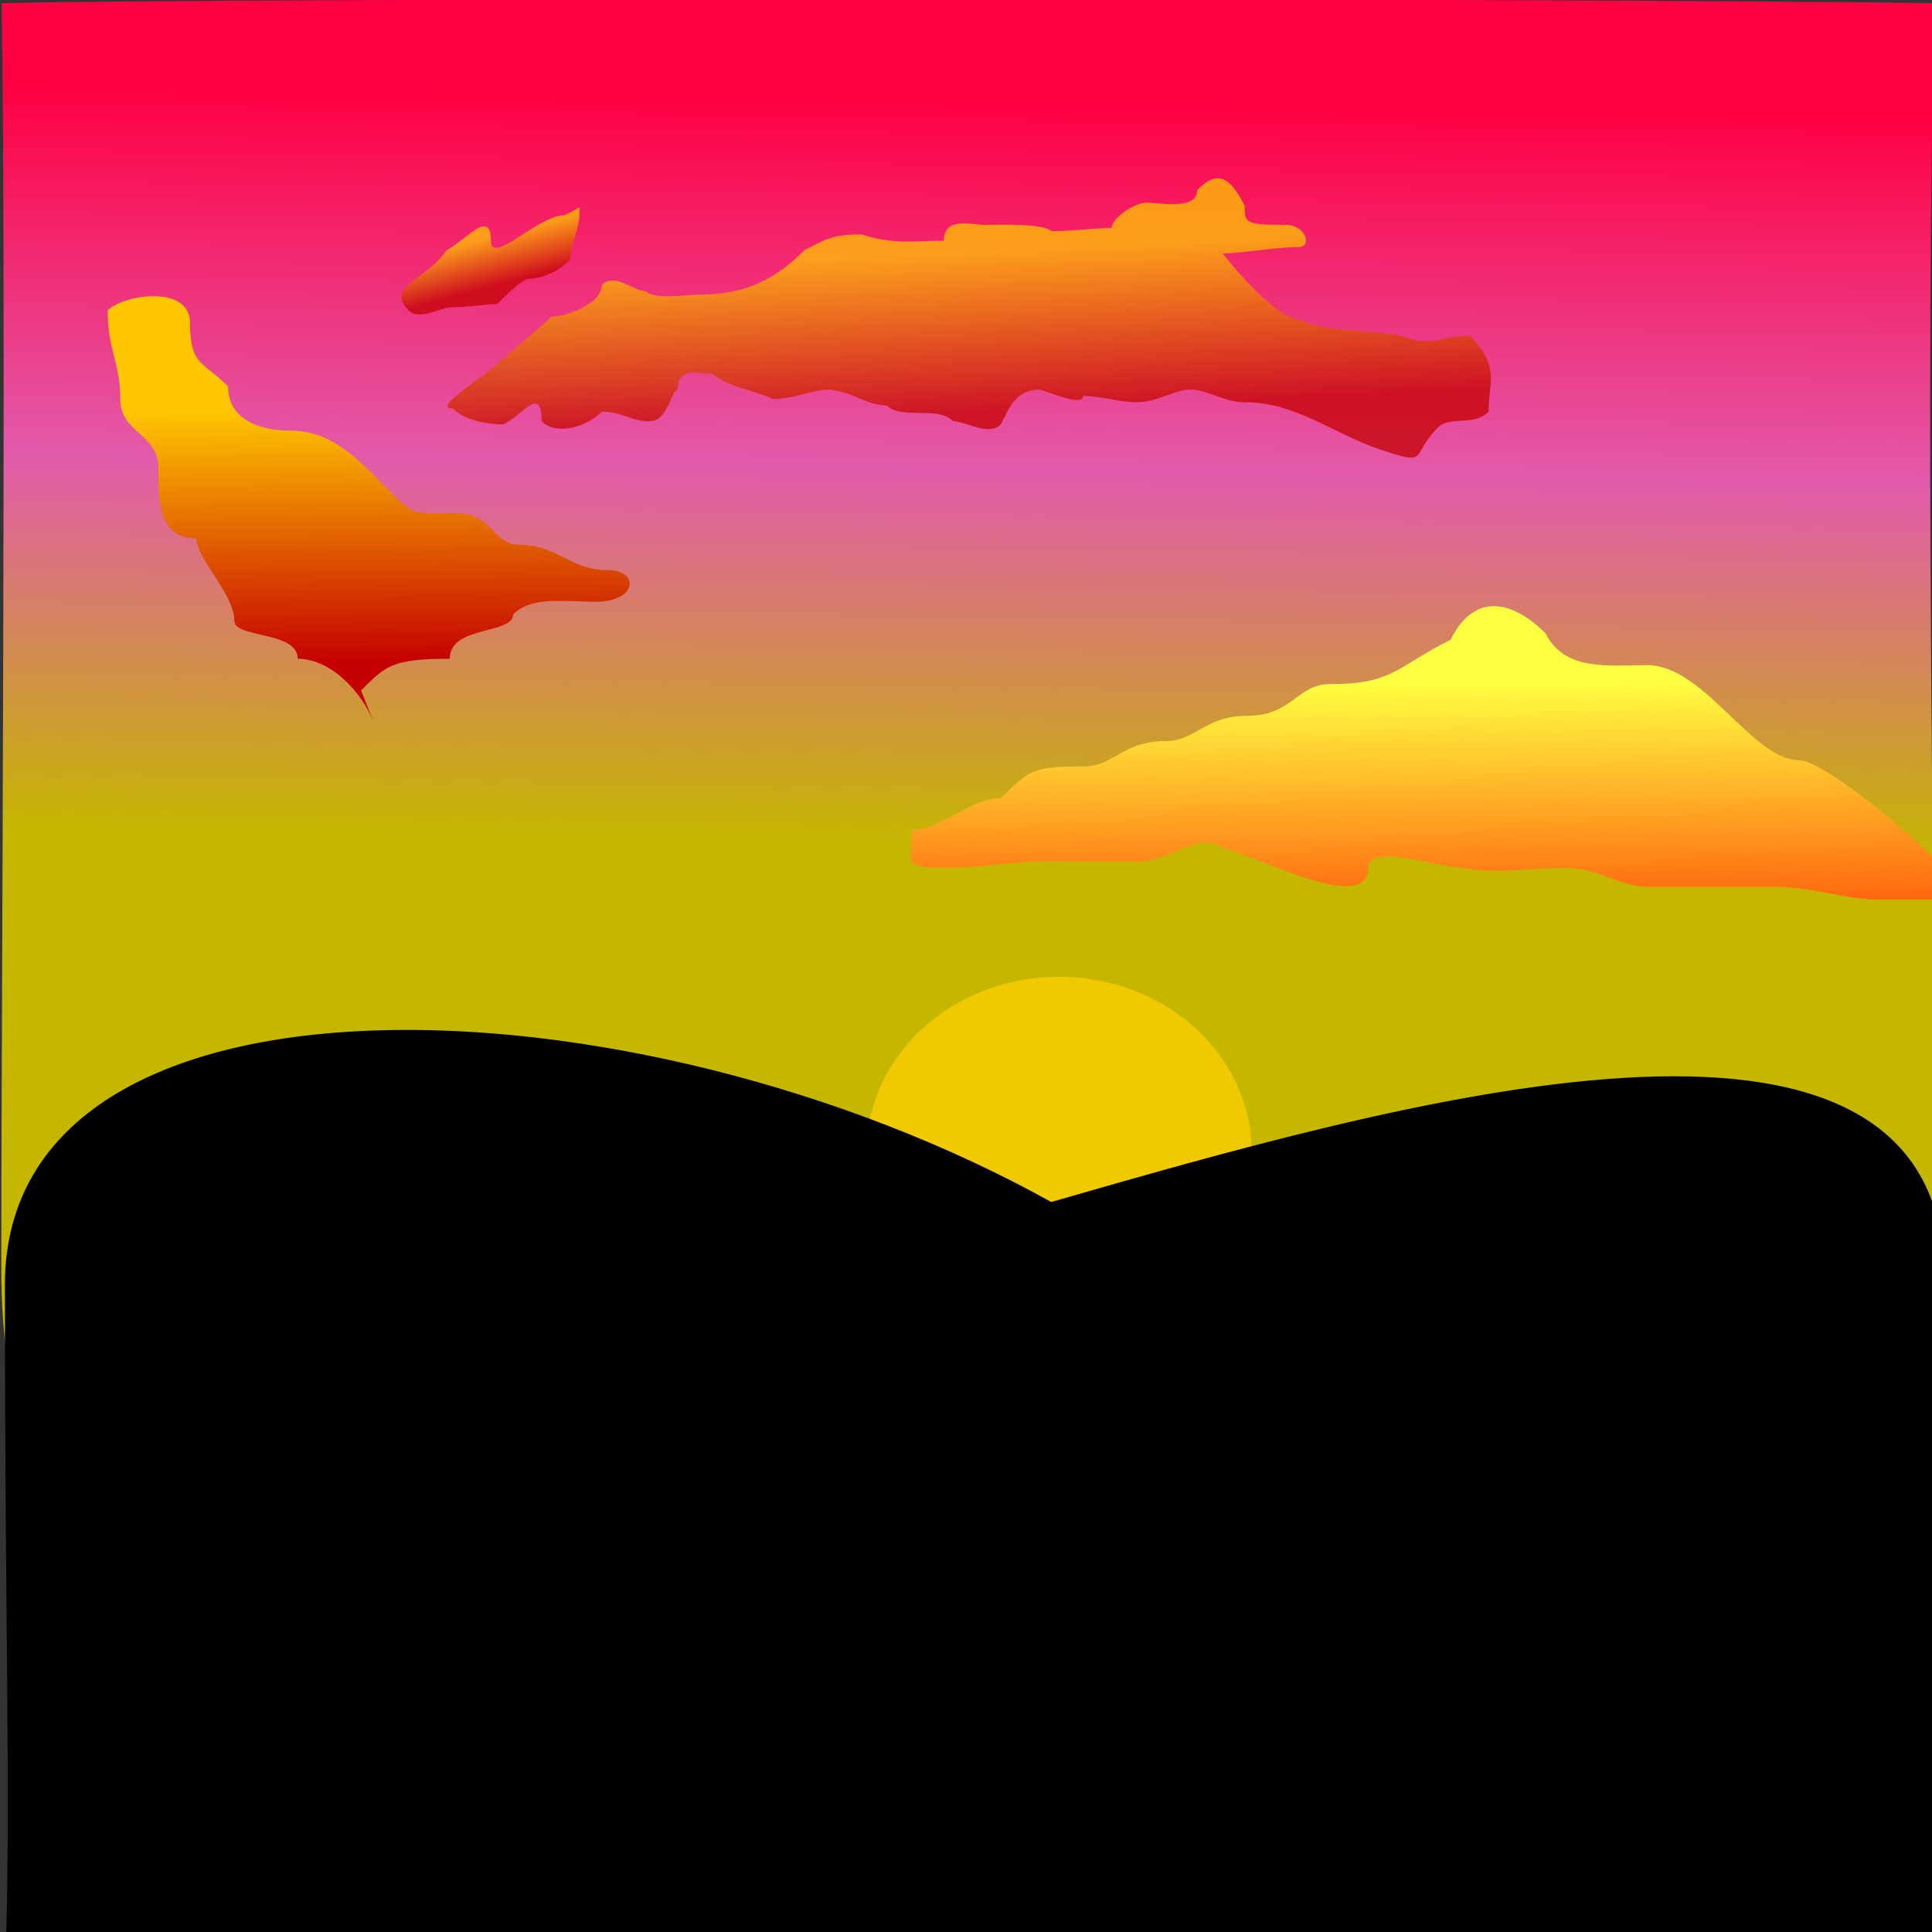
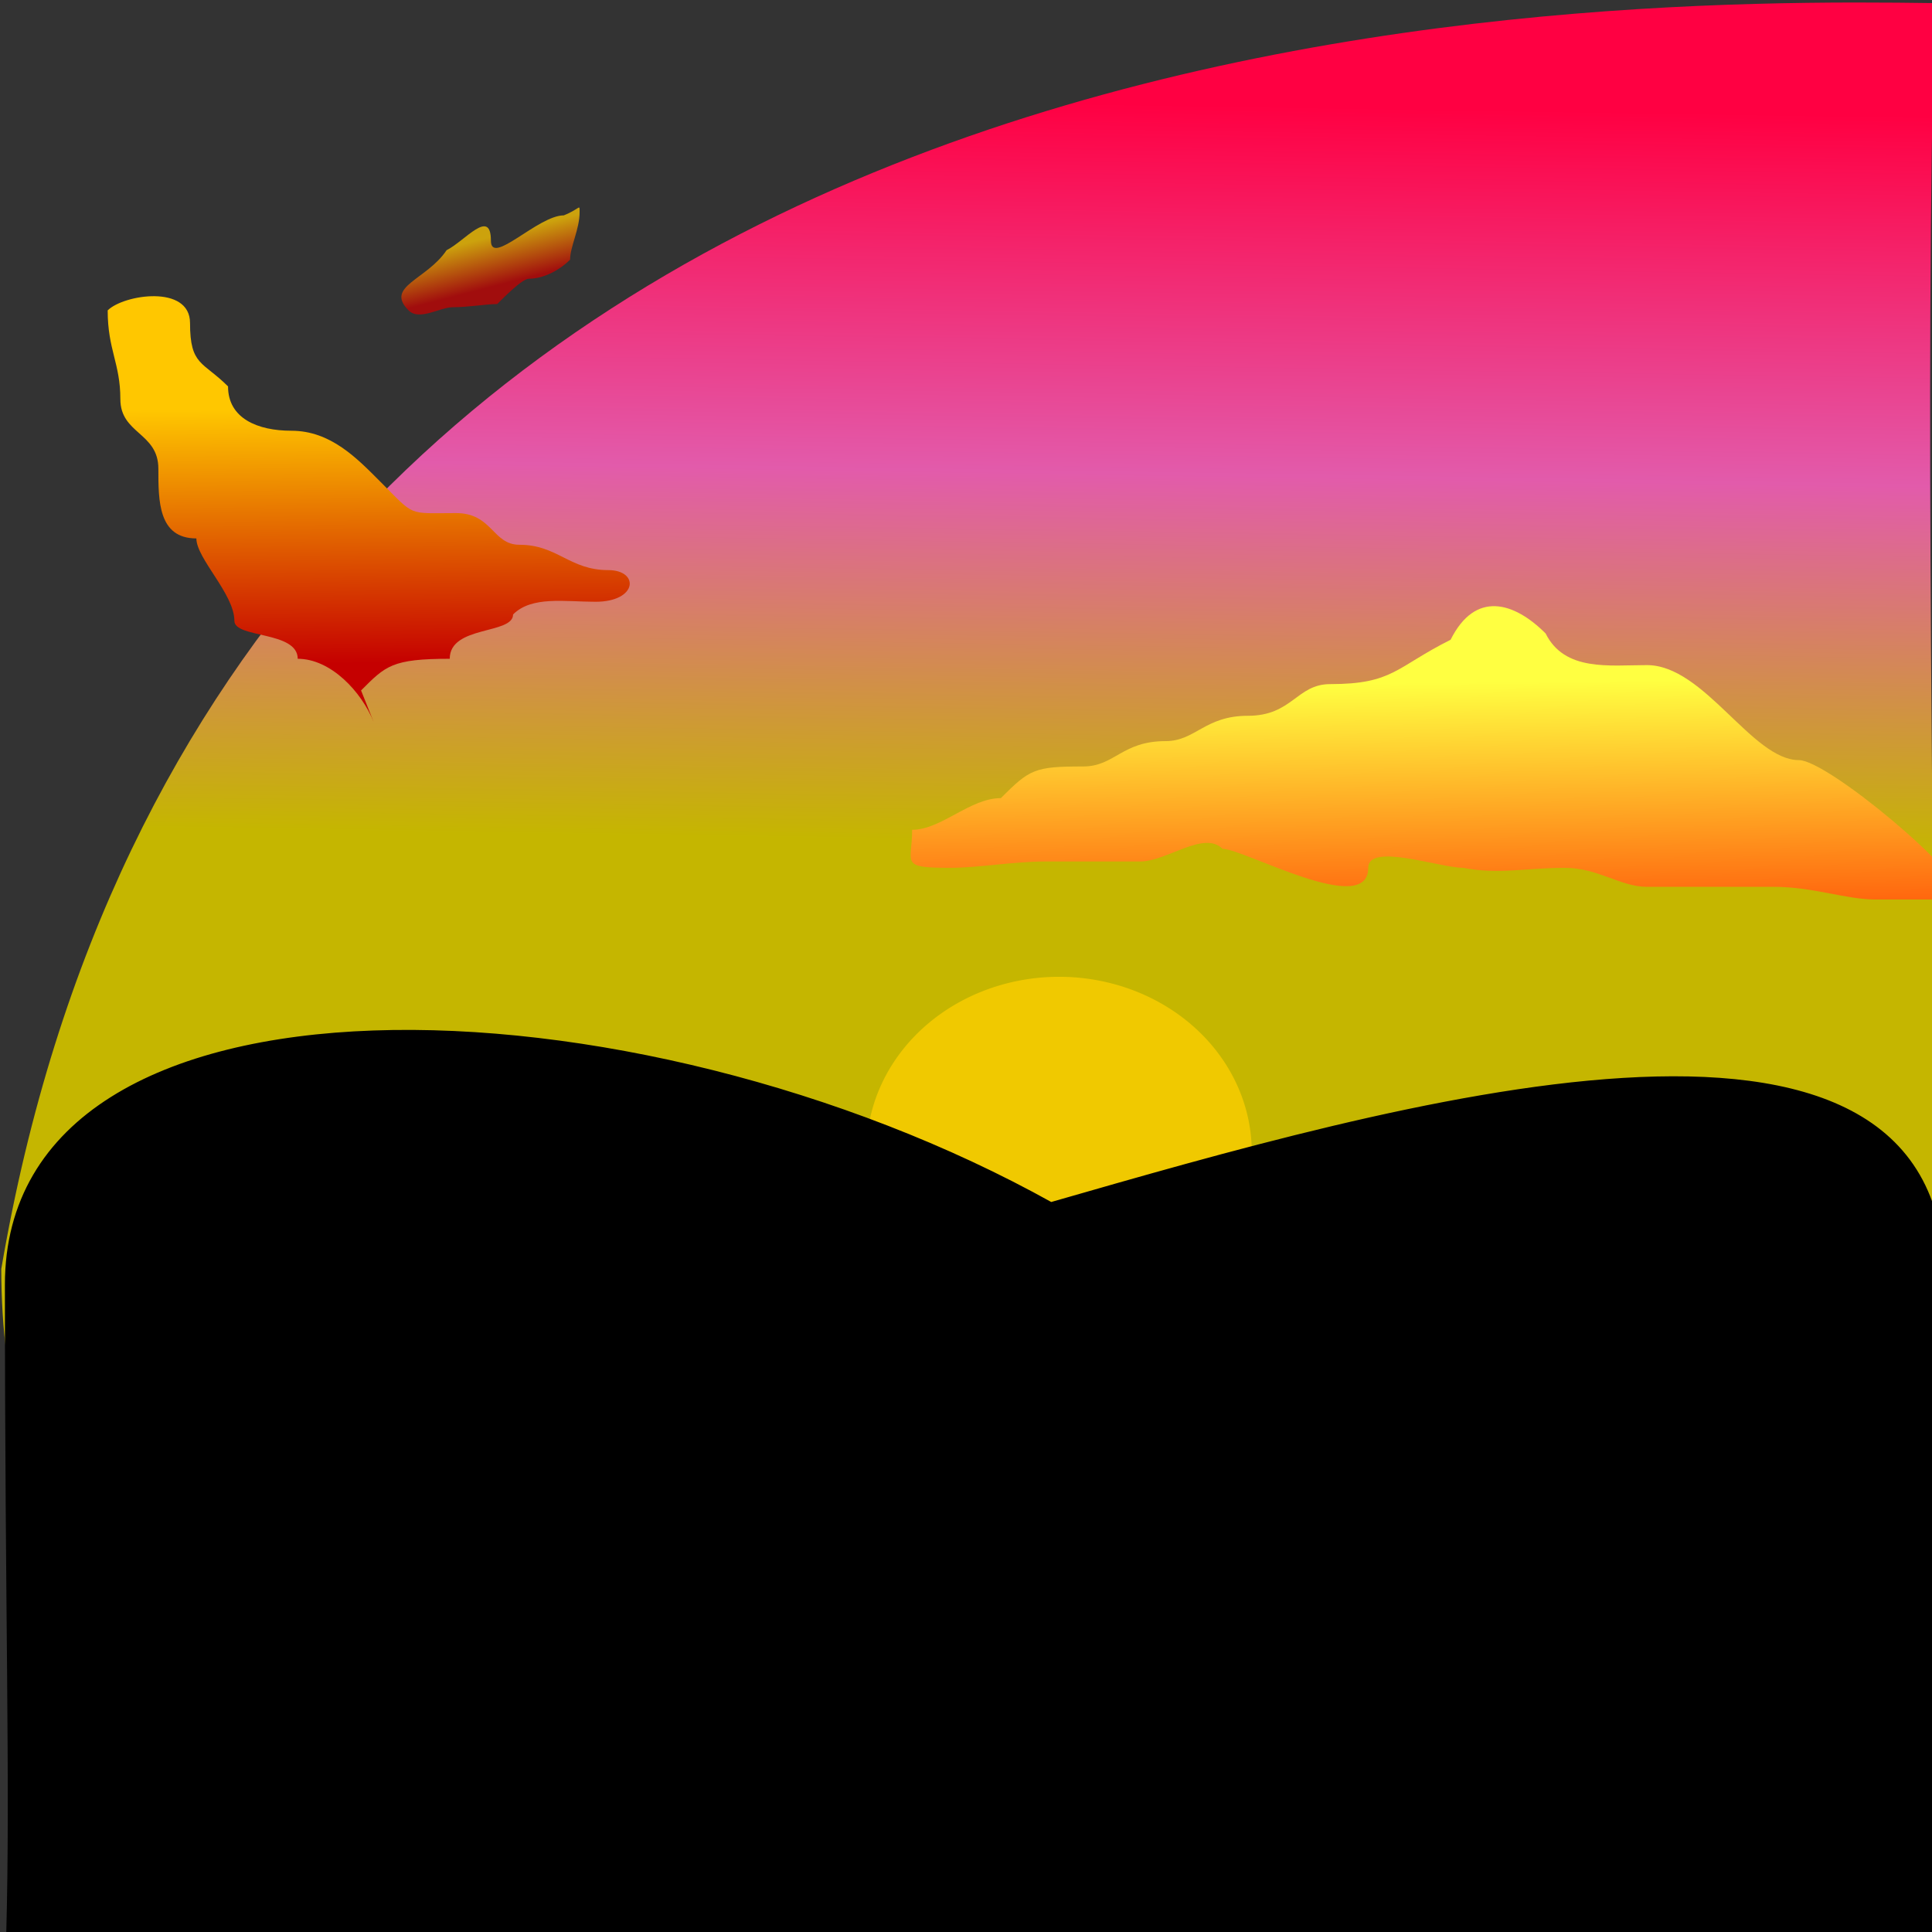
<svg xmlns="http://www.w3.org/2000/svg" xmlns:ns1="http://sodipodi.sourceforge.net/DTD/sodipodi-0.dtd" xmlns:ns2="http://www.inkscape.org/namespaces/inkscape" xmlns:xlink="http://www.w3.org/1999/xlink" version="1.0" x="0" y="0" width="437.5" height="437.5" id="svg1" ns1:version="0.32" ns1:docname="shutdown.svg" ns1:docbase="/home/mira" ns2:version="0.39cvs">
  <rect width="100%" height="100%" fill="#333333" stroke="none" />
  <ns1:namedview id="base" ns2:zoom="0.10892857" ns2:cx="176.09908" ns2:cy="192.57271" ns2:window-width="769" ns2:window-height="581" ns2:window-x="0" ns2:window-y="0" />
  <defs id="defs3">
    <linearGradient id="linearGradient658">
      <stop style="stop-color:#004517;stop-opacity:1;" offset="0" id="stop659" />
      <stop style="stop-color:#008c00;stop-opacity:1;" offset="1" id="stop660" />
    </linearGradient>
    <linearGradient id="linearGradient651">
      <stop style="stop-color:#71bcff;stop-opacity:1;" offset="0" id="stop652" />
      <stop style="stop-color:#ffff00;stop-opacity:1;" offset="1" id="stop653" />
    </linearGradient>
    <linearGradient id="linearGradient661">
      <stop style="stop-color:#000000;stop-opacity:1;" offset="0" id="stop662" />
      <stop style="stop-color:#510b00;stop-opacity:1;" offset="1" id="stop663" />
    </linearGradient>
    <linearGradient id="linearGradient655">
      <stop style="stop-color:#ff660e;stop-opacity:1;" offset="0" id="stop656" />
      <stop style="stop-color:#ffff41;stop-opacity:1;" offset="1" id="stop657" />
    </linearGradient>
    <linearGradient id="linearGradient642">
      <stop style="stop-color:#c50000;stop-opacity:1;" offset="0" id="stop643" />
      <stop style="stop-color:#ffc700;stop-opacity:1;" offset="1" id="stop644" />
    </linearGradient>
    <linearGradient id="linearGradient573">
      <stop style="stop-color:#c5b600;stop-opacity:1;" offset="0" id="stop574" />
      <stop style="stop-color:#e25bab;stop-opacity:1;" offset="0.5" id="stop4067" />
      <stop style="stop-color:#ff0042;stop-opacity:1;" offset="1" id="stop575" />
    </linearGradient>
    <linearGradient id="linearGradient51">
      <stop style="stop-color:#8eff00;stop-opacity:0.561;" offset="0" id="stop52" />
      <stop style="stop-color:#ffffff;stop-opacity:1;" offset="1" id="stop53" />
    </linearGradient>
    <linearGradient id="linearGradient54" xlink:href="#linearGradient573" x1="0.404" y1="0.456" x2="0.411" y2="0.047" />
    <linearGradient id="linearGradient55" xlink:href="#linearGradient642" x1="0.486" y1="0.823" x2="0.393" y2="0.291" />
    <radialGradient id="radialGradient717" xlink:href="#linearGradient51" />
    <radialGradient cx="0.5" cy="0.5" r="0.5" fx="0.5" fy="0.5" id="radialGradient718" xlink:href="#linearGradient51" />
    <linearGradient xlink:href="#linearGradient642" id="linearGradient639" x1="0.528" y1="0.718" x2="0.372" y2="0.356" />
    <linearGradient xlink:href="#linearGradient642" id="linearGradient641" x1="0.533" y1="0.866" x2="0.527" y2="0.282" />
    <linearGradient xlink:href="#linearGradient655" id="linearGradient646" x1="0.462" y1="0.963" x2="0.438" y2="0.284" />
    <linearGradient xlink:href="#linearGradient661" id="linearGradient654" x1="0.148" y1="0.104" x2="0.91" y2="0.917" />
    <linearGradient xlink:href="#linearGradient661" id="linearGradient660" />
    <linearGradient xlink:href="#linearGradient661" id="linearGradient664" />
    <linearGradient xlink:href="#linearGradient661" id="linearGradient665" />
    <linearGradient xlink:href="#linearGradient661" id="linearGradient666" />
    <linearGradient xlink:href="#linearGradient661" id="linearGradient667" />
    <linearGradient xlink:href="#linearGradient661" id="linearGradient668" />
    <linearGradient xlink:href="#linearGradient655" id="linearGradient669" x1="0.6" y1="0.977" x2="0.323" y2="0.086" />
    <linearGradient xlink:href="#linearGradient651" id="linearGradient656" x1="0.6" y1="0.977" x2="0.323" y2="0.086" />
    <linearGradient xlink:href="#linearGradient658" id="linearGradient662" x1="-0" y1="0" x2="1" y2="0" />
    <linearGradient xlink:href="#linearGradient658" id="linearGradient663" x1="-0" y1="-0" x2="1" y2="-0" />
    <linearGradient xlink:href="#linearGradient658" id="linearGradient670" x1="-0" y1="-0" x2="1" y2="-0" />
    <linearGradient xlink:href="#linearGradient658" id="linearGradient671" x1="-0" y1="0" x2="1" y2="0" />
    <linearGradient xlink:href="#linearGradient658" id="linearGradient672" x1="0" y1="-0" x2="1" y2="-0" />
    <linearGradient xlink:href="#linearGradient655" id="linearGradient673" x1="0" y1="0" x2="1" y2="0" />
  </defs>
-   <path transform="matrix(1.147,0,0,1.527,-50.599,-109.005)" style="fill:url(#linearGradient54);fill-opacity:1;fill-rule:evenodd;stroke:none;stroke-width:1pt;stroke-linecap:butt;stroke-linejoin:miter;stroke-opacity:1;" d="M 426.196,248.297 C 426.196,320.803 432.156,343.96 232.78,341.142 C 138.439,341.142 44.366,332.073 44.366,259.567 C 44.366,223.314 45.377,112.056 44.426,71.846 C 87.239,71.081 353.313,71.081 426.136,71.846 C 423.934,126.144 426.196,212.044 426.196,248.297 z " id="path951" ns1:nodetypes="cccccc" />
+   <path transform="matrix(1.147,0,0,1.527,-50.599,-109.005)" style="fill:url(#linearGradient54);fill-opacity:1;fill-rule:evenodd;stroke:none;stroke-width:1pt;stroke-linecap:butt;stroke-linejoin:miter;stroke-opacity:1;" d="M 426.196,248.297 C 426.196,320.803 432.156,343.96 232.78,341.142 C 138.439,341.142 44.366,332.073 44.366,259.567 C 87.239,71.081 353.313,71.081 426.136,71.846 C 423.934,126.144 426.196,212.044 426.196,248.297 z " id="path951" ns1:nodetypes="cccccc" />
  <path ns1:type="arc" style="fill:#ffcf00;fill-opacity:0.75;fill-rule:evenodd;stroke:none;stroke-width:1pt;stroke-linecap:butt;stroke-linejoin:miter;stroke-opacity:1;" id="path1577" ns1:cx="197.27989" ns1:cy="143.86230" ns1:rx="47.164604" ns1:ry="39.050262" d="M 244.445 143.862 A 47.165 39.05 0 1 0 150.115,143.862 A 47.165 39.05 0 1 0 244.445 143.862 z" transform="matrix(0.925,0,0,1.017,57.349,114.601)" />
  <path style="fill:#000000;fill-opacity:1;fill-rule:evenodd;stroke:#000000;stroke-width:1.09pt;stroke-linecap:butt;stroke-linejoin:miter;stroke-opacity:1;" d="M 439.603,289.546 C 439.603,327.102 437.673,400.774 439.465,437.69 C 370.256,437.455 44.493,438.391 2.141,438.001 C 3.073,403.244 1.838,366.034 1.838,290.922 C 1.838,215.811 143.703,220.435 237.965,272.972 C 314.775,250.907 439.603,214.435 439.603,289.546 z " id="path1578" ns1:nodetypes="cccccc" />
-   <path style="fill:url(#linearGradient55);fill-opacity:0.75;fill-rule:evenodd;stroke:none;stroke-width:1pt;stroke-linecap:butt;stroke-linejoin:miter;stroke-opacity:1;" d="M 113.32,81.762 C 109.734,85.348 97.49,92.52 102.561,92.52 C 105.431,95.39 110.809,96.107 114.037,96.107 C 118.512,93.869 122.643,87.087 122.643,95.389 C 125.998,98.744 132.805,96.703 136.27,93.238 C 141.076,93.238 142.789,95.389 147.029,95.389 C 151.38,95.389 151.955,88.217 153.484,88.217 C 153.484,82.903 158.362,84.631 161.373,84.631 C 164.16,87.419 171.208,88.473 175,90.369 C 179.413,90.369 184.519,88.217 187.193,88.217 C 192.228,88.217 196.016,91.803 200.82,91.803 C 204.157,95.141 212.293,91.802 215.881,95.389 C 218.686,95.389 223.852,98.894 226.639,96.107 C 228.478,92.429 230.123,88.217 235.246,88.217 C 236.336,88.217 245.287,92.385 245.287,89.652 C 249.341,89.652 253.239,91.086 257.48,91.086 C 262.28,91.086 265.76,88.217 269.672,88.217 C 273.442,88.217 277.108,91.086 281.865,91.086 C 293.545,91.086 301.777,98.202 312.705,101.844 C 323.921,105.583 319.179,103.26 325.615,96.824 C 328.41,94.029 333.671,96.657 337.09,93.238 C 337.09,86.368 339.801,83.038 332.787,76.025 C 325.693,76.025 325.499,78.855 317.008,76.025 C 313.689,74.918 297.288,74.952 294.775,72.439 C 288.39,72.439 276.844,57.285 276.844,57.377 C 281.265,57.377 288.907,55.943 294.057,55.943 C 297.284,55.943 295.676,50.922 291.189,50.922 C 281.9,50.922 281.865,50.431 281.865,46.619 C 278.144,39.178 275.223,38.917 271.107,43.033 C 271.107,47.662 262.832,45.902 259.631,45.902 C 256.891,45.902 251.742,49.348 251.742,51.639 C 247.528,51.639 242.738,52.357 238.115,52.357 C 236.262,50.504 225.724,50.922 223.053,50.922 C 220.091,50.922 213.73,48.958 213.73,54.508 C 207.585,54.508 202.351,55.497 195.082,53.074 C 188.197,53.074 186.698,54.397 182.172,56.66 C 175.296,63.536 168.506,66.701 158.504,66.701 C 155.837,66.701 148.251,67.923 146.311,65.984 C 143.453,65.984 139.226,61.593 136.27,64.549 C 136.27,68.803 128.189,71.721 124.795,71.721 C 121.887,74.63 119.641,76.158 113.32,81.762 z " id="path5310" />
  <path style="fill:url(#linearGradient639);fill-opacity:0.75;fill-rule:evenodd;stroke:none;stroke-width:1pt;stroke-linecap:butt;stroke-linejoin:miter;stroke-opacity:1;" d="M 127.664,48.77 C 121.842,48.77 111.168,60.33 111.168,54.508 C 111.168,46.971 105.274,54.586 101.127,56.66 C 96.633,63.401 87.076,64.843 92.52,70.287 C 94.966,72.732 99.61,69.57 102.561,69.57 C 106.064,69.57 110.12,68.852 112.602,68.852 C 113.544,67.91 118.17,63.115 119.775,63.115 C 123.172,63.115 126.808,61.102 129.098,58.811 C 129.098,55.852 131.25,51.949 131.25,48.053 C 131.25,46.049 131.472,47.247 127.664,48.77 z " id="path5311" />
  <path style="fill:url(#linearGradient641);fill-opacity:1;fill-rule:evenodd;stroke:none;stroke-width:1pt;stroke-linecap:butt;stroke-linejoin:miter;stroke-opacity:1;" d="M 81.762,156.352 C 87.325,150.79 88.732,149.18 101.844,149.18 C 101.844,141.575 116.189,143.723 116.189,139.139 C 120.416,134.912 127.86,136.27 134.836,136.27 C 144.441,136.27 144.833,129.098 137.705,129.098 C 128.985,129.098 126.225,123.361 117.623,123.361 C 111.524,123.361 111.505,116.189 103.279,116.189 C 92.112,116.189 94.139,117.09 86.066,109.016 C 80.857,103.808 74.9,97.541 65.984,97.541 C 58.396,97.541 51.639,94.79 51.639,87.5 C 45.938,81.798 43.033,82.838 43.033,73.156 C 43.033,64.364 27.981,66.691 24.385,70.287 C 24.385,79.212 27.254,82.263 27.254,90.369 C 27.254,98.309 35.861,97.912 35.861,106.148 C 35.861,113.397 35.828,121.926 44.467,121.926 C 44.467,126.488 53.074,134.52 53.074,140.574 C 53.074,144.593 67.418,142.835 67.418,149.18 C 74.887,149.18 81.857,156.59 84.631,163.525" id="path6555" />
  <path style="fill:url(#linearGradient646);fill-opacity:1;fill-rule:evenodd;stroke:none;stroke-width:1pt;stroke-linecap:butt;stroke-linejoin:miter;stroke-opacity:1;" d="M 331.352,196.516 C 325.977,196.516 309.836,190.745 309.836,196.516 C 309.836,207.945 281.7,192.213 276.844,192.213 C 272.621,187.99 264.203,195.082 258.197,195.082 C 250.501,195.082 244.973,195.082 236.68,195.082 C 229.354,195.082 221.648,196.516 215.164,196.516 C 203.6,196.516 206.557,195.549 206.557,187.91 C 213.157,187.91 219.629,180.738 226.639,180.738 C 233.186,174.191 234.245,173.566 245.287,173.566 C 252.43,173.566 254.03,167.828 263.934,167.828 C 270.734,167.828 272.783,162.09 282.582,162.09 C 292.662,162.09 293.608,154.918 301.23,154.918 C 315.5,154.918 316.087,151.076 328.484,144.877 C 334.085,133.674 342.838,136.281 350,143.443 C 354.332,152.107 364.38,150.615 372.951,150.615 C 385.967,150.615 396.748,172.131 407.377,172.131 C 413.8,172.131 444.672,197.844 444.672,203.689 C 437.978,203.689 431.284,203.689 424.59,203.689 C 418.061,203.689 410.58,200.82 401.639,200.82 C 392.077,200.82 382.514,200.82 372.951,200.82 C 366.921,200.82 361.919,196.516 354.303,196.516 C 346.024,196.516 339.105,198.067 331.352,196.516 z " id="path7177" />
</svg>